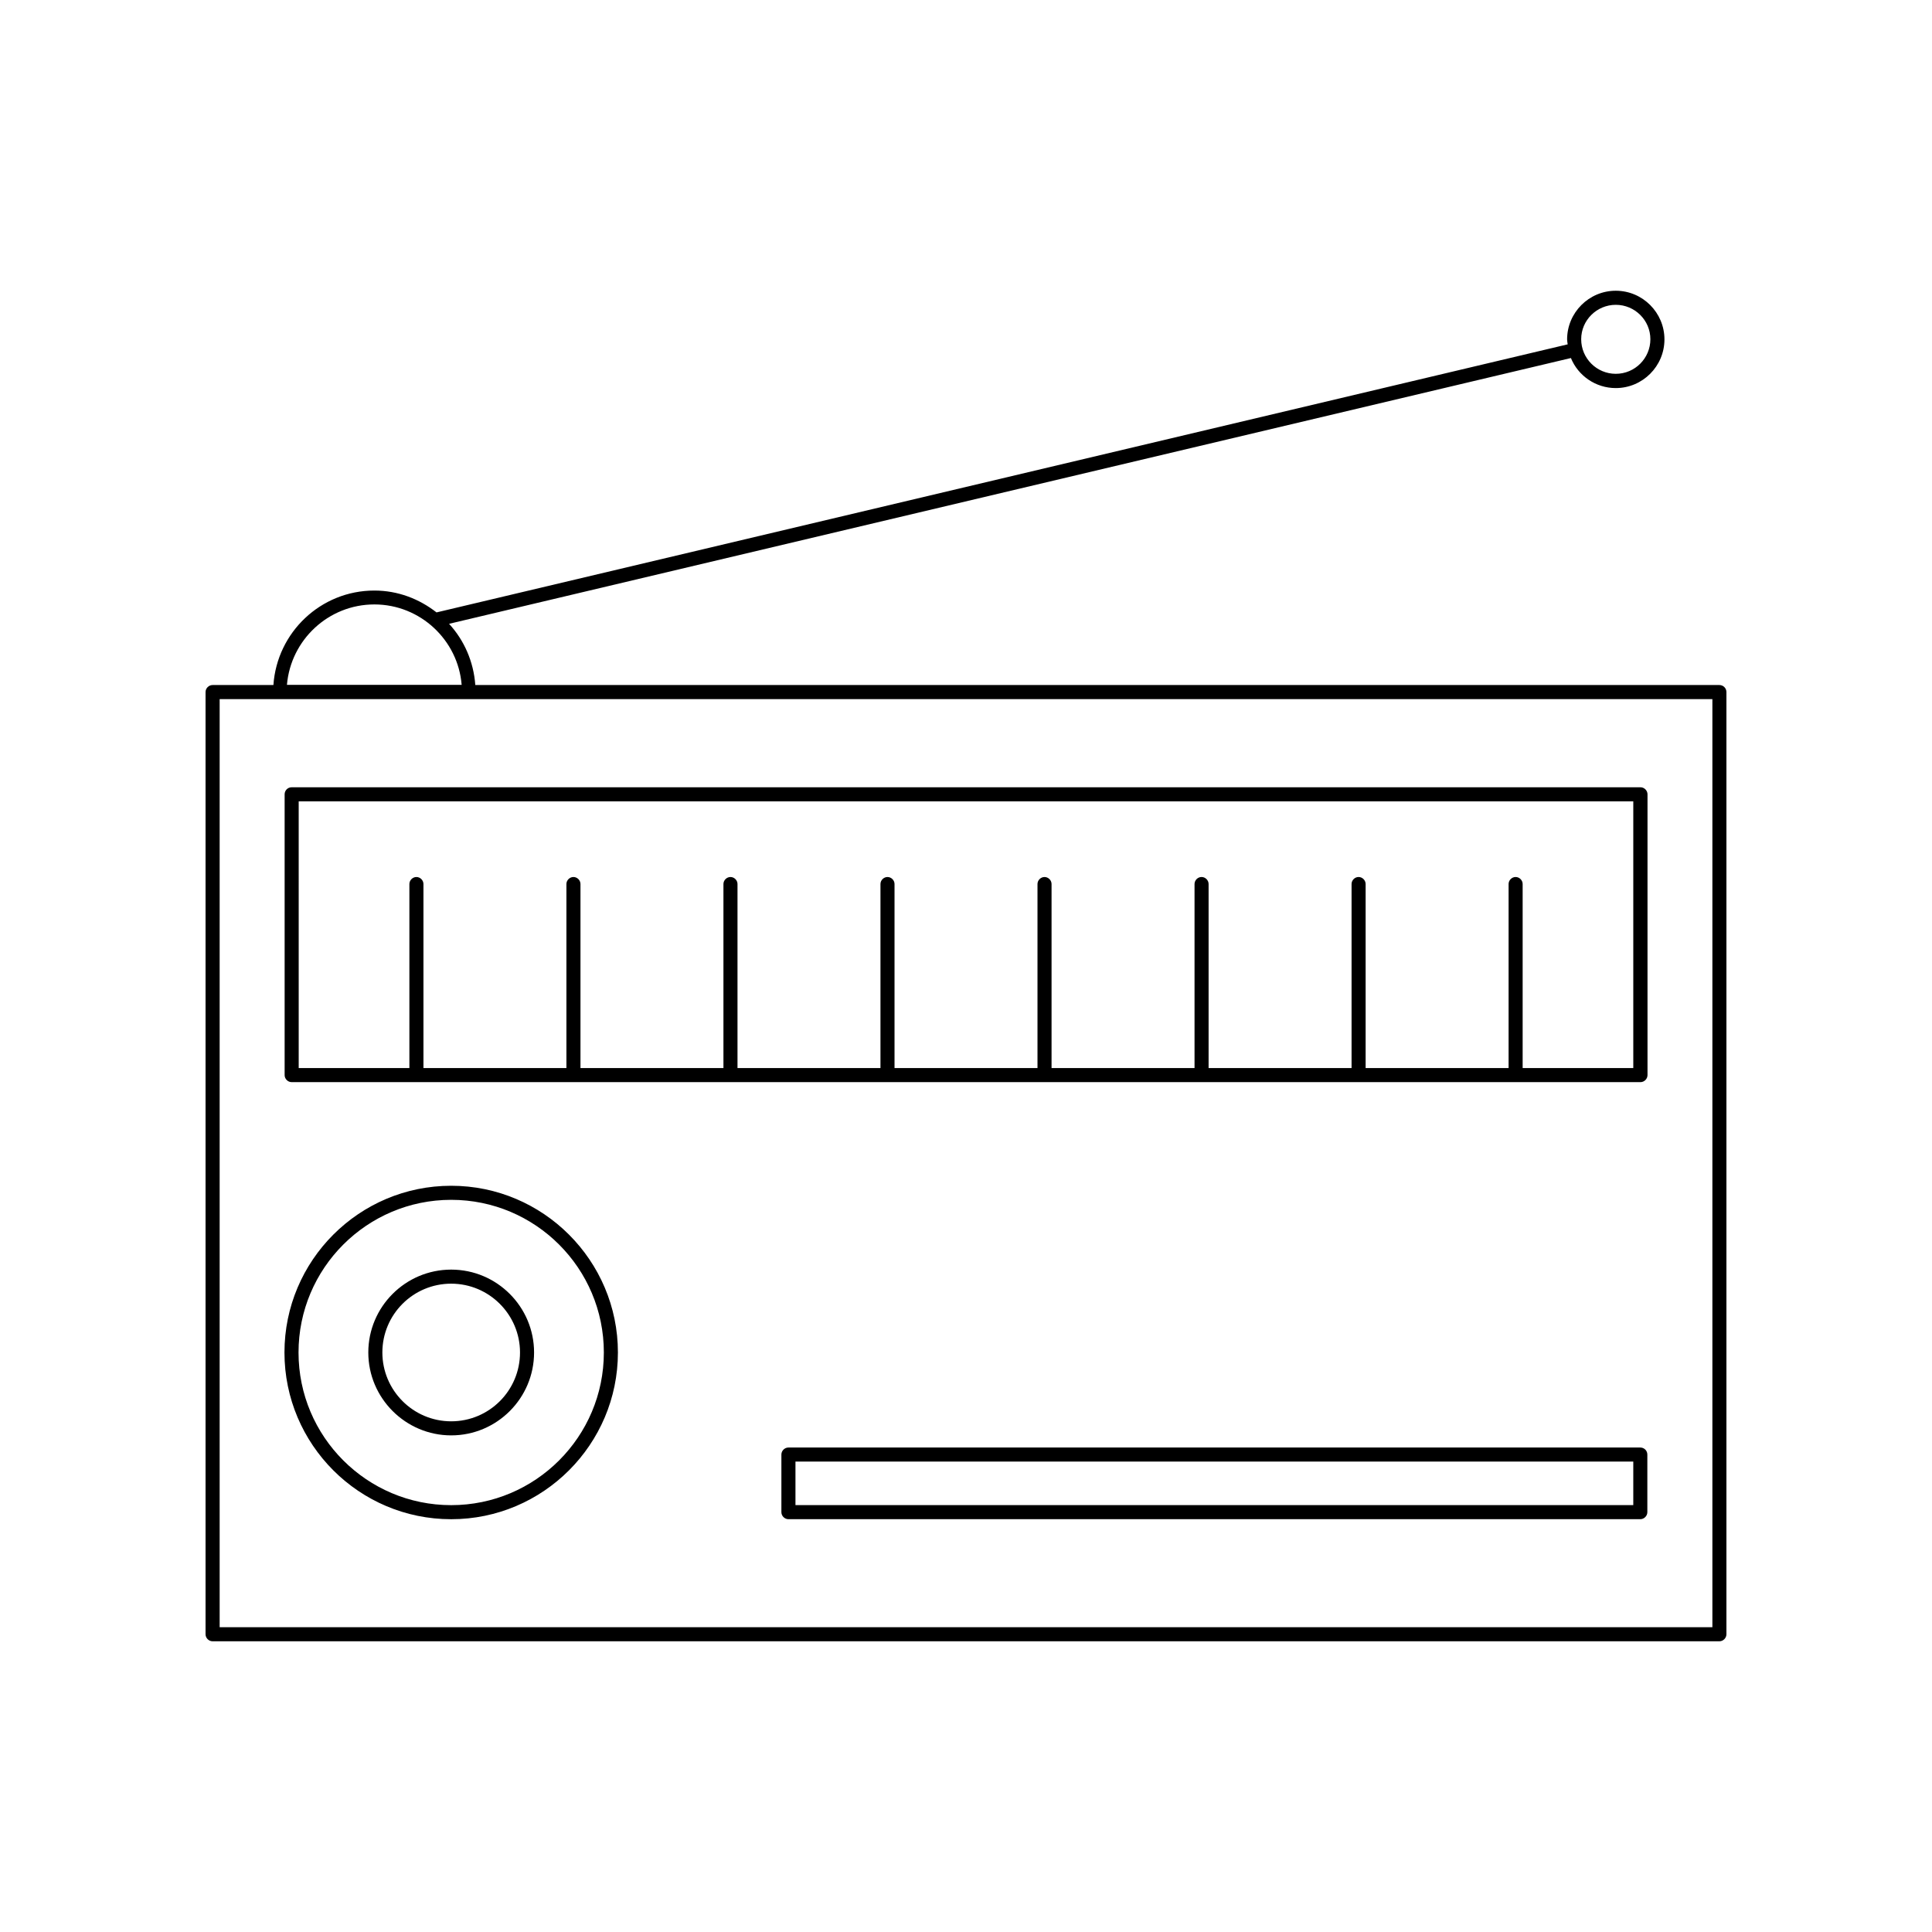
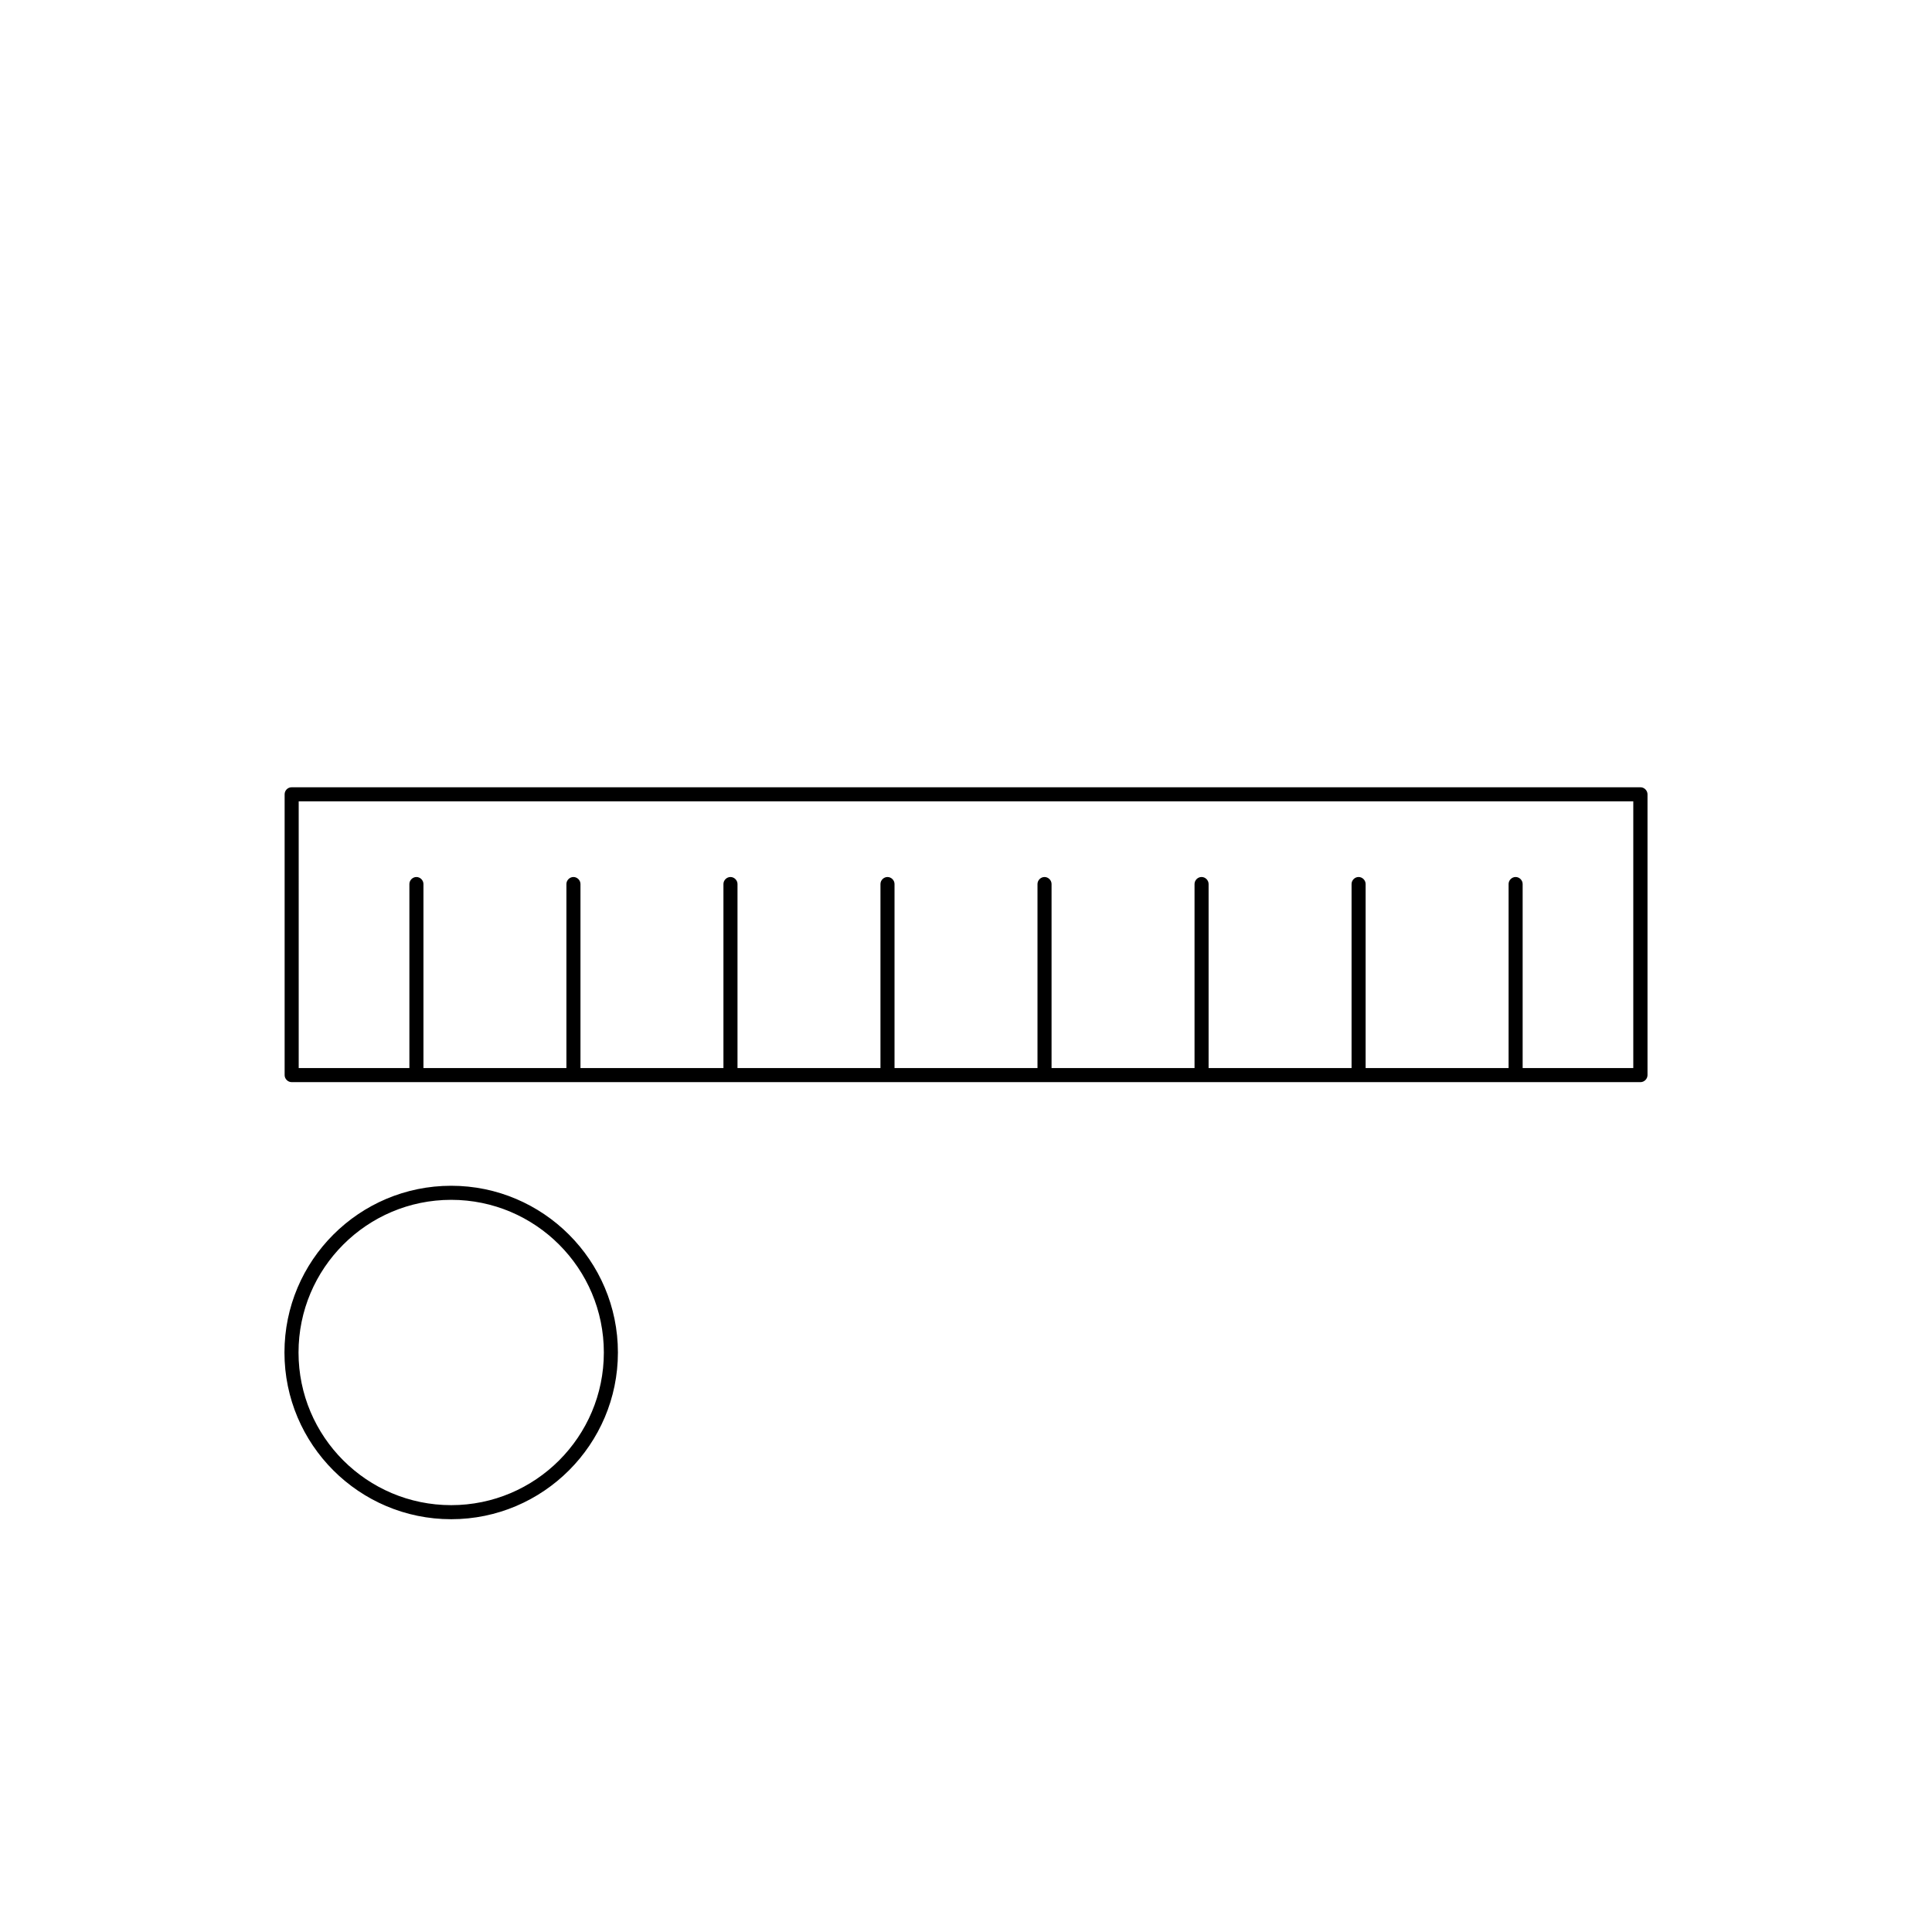
<svg xmlns="http://www.w3.org/2000/svg" fill="#000000" width="800px" height="800px" version="1.1" viewBox="144 144 512 512">
  <g>
-     <path d="m599.66 325.54h-329.7c-0.453-6.246-2.973-11.891-6.953-16.223l297.3-70.434c1.914 4.684 6.551 7.961 11.891 7.961 7.106 0 12.898-5.793 12.898-12.898 0-7.106-5.793-12.898-12.898-12.898s-12.898 5.793-12.898 12.898c0 0.453 0.102 0.855 0.152 1.309l-299.77 71.039c-4.586-3.578-10.227-5.793-16.473-5.793-14.207 0-25.797 11.082-26.754 25.039h-16.121c-1.008 0-1.863 0.855-1.863 1.863v249.69c0 1.008 0.855 1.863 1.863 1.863h399.32c1.008 0 1.863-0.855 1.863-1.863v-249.69c0-1.059-0.859-1.863-1.863-1.863zm-27.461-100.76c5.039 0 9.168 4.082 9.168 9.117 0 5.039-4.082 9.168-9.168 9.168-5.039 0-9.168-4.082-9.168-9.168 0-5.035 4.133-9.117 9.168-9.117zm-328.98 79.402c12.141 0 22.168 9.422 23.125 21.312h-46.301c1.008-11.895 10.98-21.312 23.176-21.312zm354.58 271.05h-395.59v-245.96h395.59z" />
    <path d="m219.43 354.5v74.414c0 1.008 0.855 1.863 1.863 1.863h357.45c1.008 0 1.863-0.855 1.863-1.863v-74.414c0-1.008-0.855-1.863-1.863-1.863h-357.45c-1.059 0-1.863 0.855-1.863 1.863zm3.727 1.863h353.68v70.684h-29.32v-48.77c0-1.008-0.855-1.863-1.863-1.863-1.008 0-1.863 0.855-1.863 1.863v48.77h-37.887v-48.77c0-1.008-0.855-1.863-1.863-1.863-1.008 0-1.863 0.855-1.863 1.863v48.77h-37.887v-48.77c0-1.008-0.855-1.863-1.863-1.863-1.008 0-1.863 0.855-1.863 1.863v48.77l-37.891 0.004v-48.77c0-1.008-0.855-1.863-1.863-1.863-1.008 0-1.863 0.855-1.863 1.863v48.77h-37.887v-48.77c0-1.008-0.855-1.863-1.863-1.863-1.008 0-1.863 0.855-1.863 1.863v48.77h-37.887v-48.77c0-1.008-0.855-1.863-1.863-1.863-1.008 0-1.863 0.855-1.863 1.863v48.77h-37.887v-48.77c0-1.008-0.855-1.863-1.863-1.863s-1.863 0.855-1.863 1.863v48.77h-37.887v-48.77c0-1.008-0.855-1.863-1.863-1.863-1.008 0-1.863 0.855-1.863 1.863v48.77h-29.332z" />
    <path d="m263.57 458.24c-24.383 0-44.184 19.801-44.184 44.184s19.801 44.184 44.184 44.184c24.383 0 44.184-19.852 44.184-44.184s-19.797-44.184-44.184-44.184zm0 84.641c-22.32 0-40.457-18.137-40.457-40.457s18.137-40.457 40.457-40.457c22.32 0 40.457 18.137 40.457 40.457s-18.137 40.457-40.457 40.457z" />
-     <path d="m263.57 480.46c-12.141 0-21.965 9.875-21.965 21.965s9.875 21.965 21.965 21.965c12.141 0 21.965-9.875 21.965-21.965s-9.824-21.965-21.965-21.965zm0 40.203c-10.078 0-18.238-8.211-18.238-18.238 0-10.078 8.16-18.238 18.238-18.238s18.238 8.211 18.238 18.238c0 10.078-8.16 18.238-18.238 18.238z" />
-     <path d="m578.7 527.61h-225.76c-1.008 0-1.863 0.855-1.863 1.863v15.266c0 1.008 0.855 1.863 1.863 1.863h225.76c1.008 0 1.863-0.855 1.863-1.863v-15.266c0-1.008-0.805-1.863-1.863-1.863zm-1.863 15.266h-222.03v-11.539h222.03z" />
  </g>
</svg>